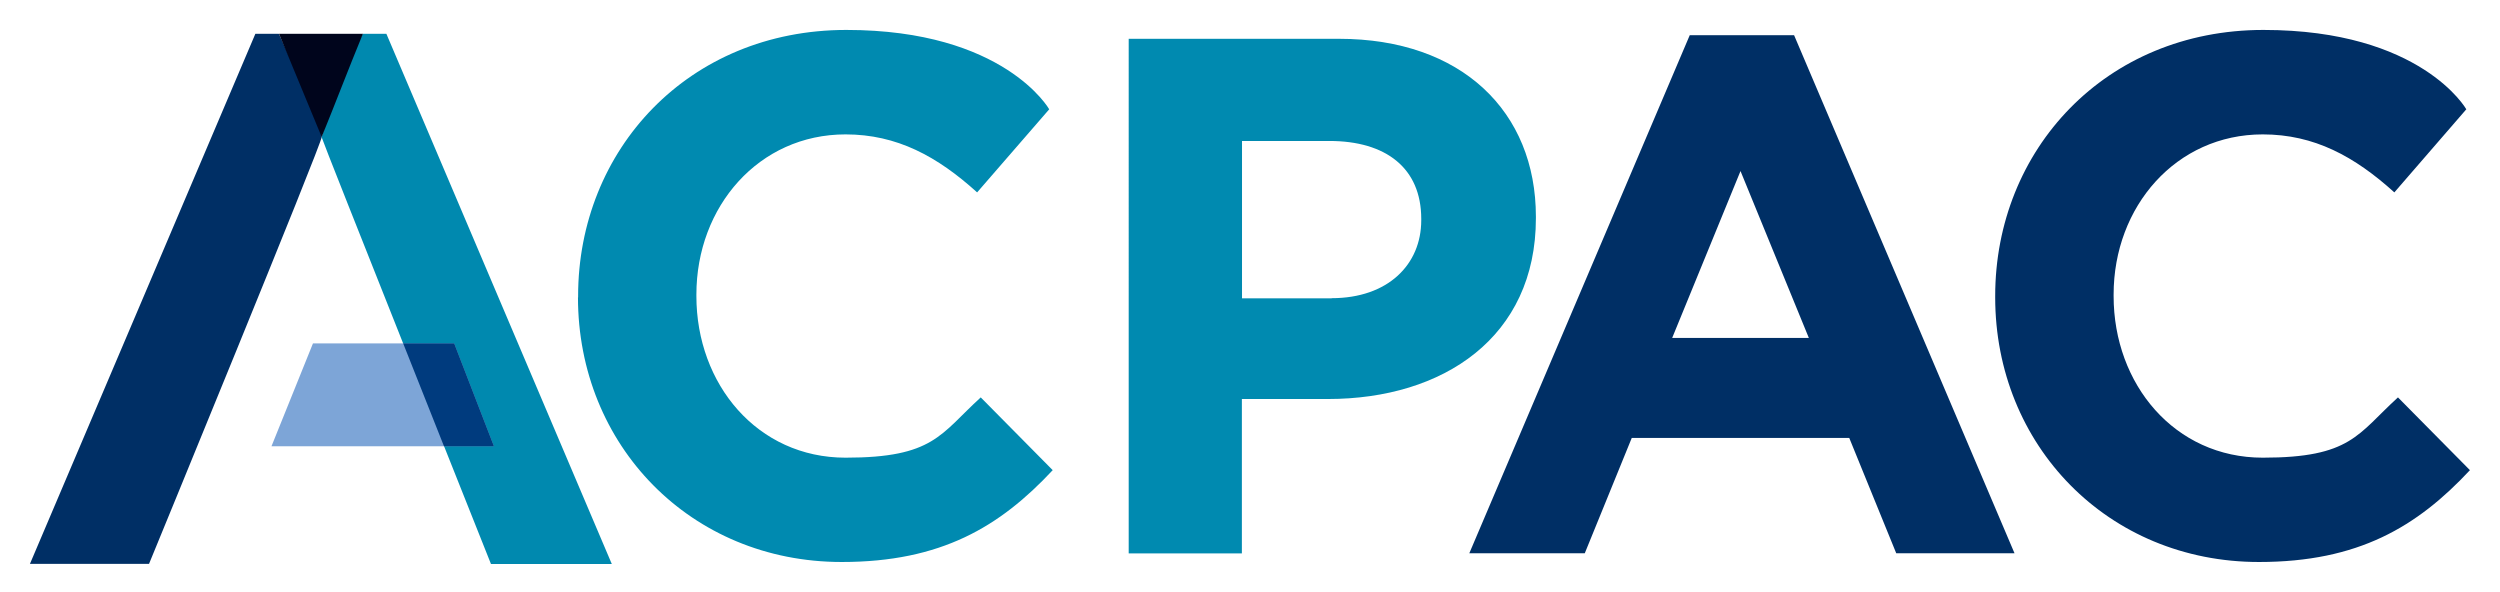
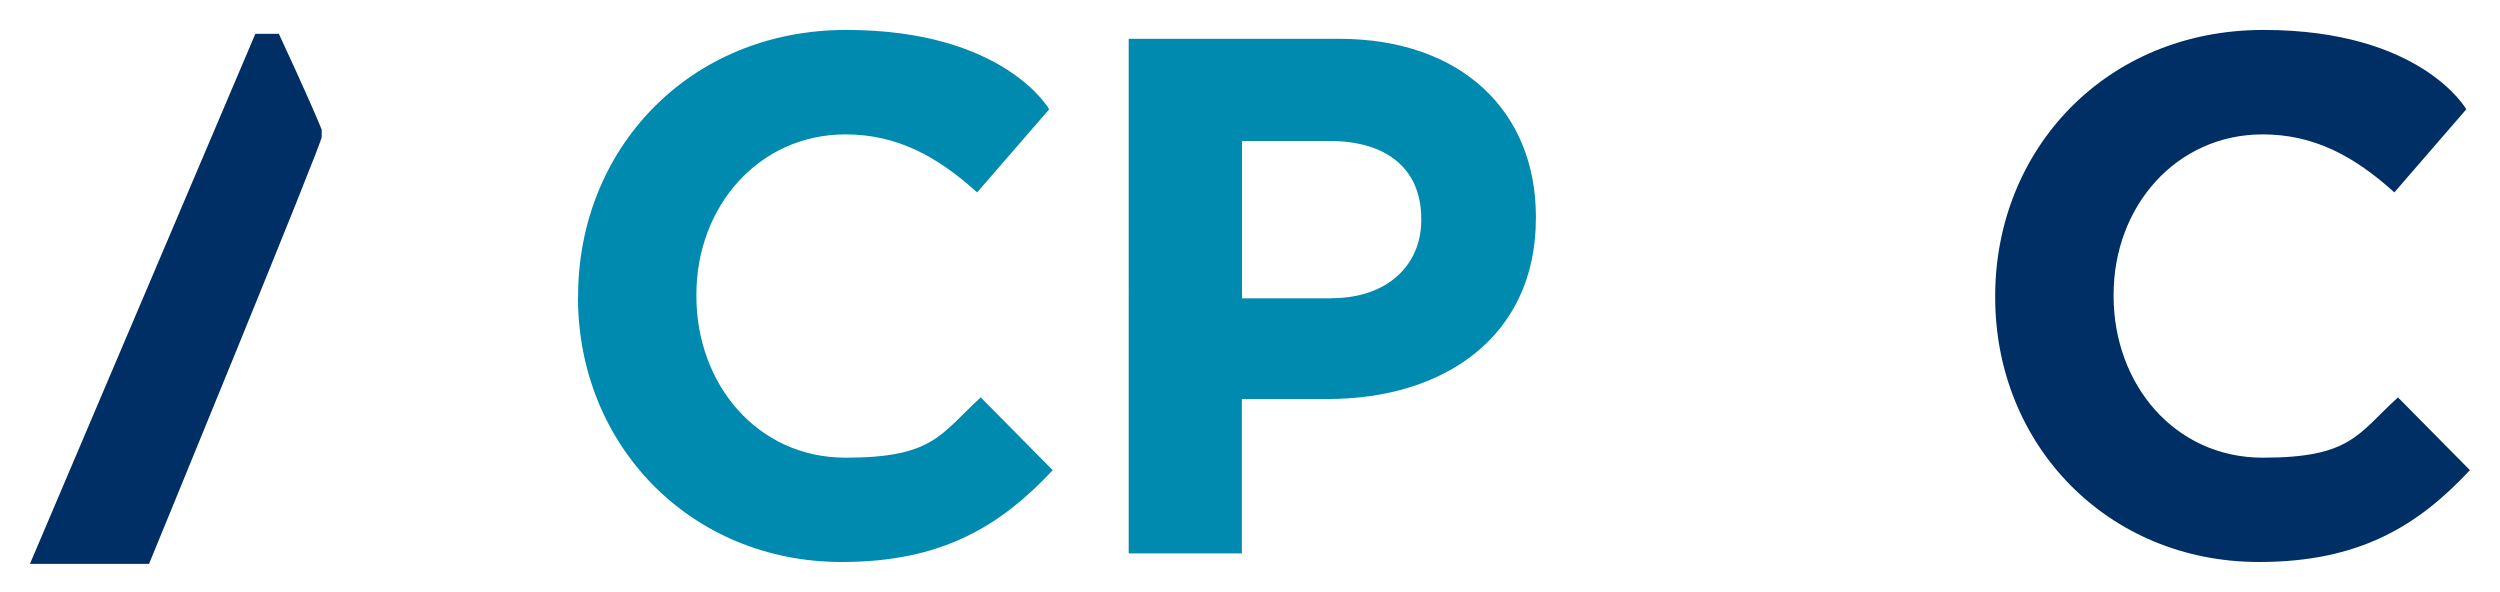
<svg xmlns="http://www.w3.org/2000/svg" id="Layer_1" version="1.1" viewBox="0 0 1862.1 441">
  <defs>
    <style>
      .st0 {
        fill: #7da5d7;
      }

      .st1 {
        fill: #003b7e;
      }

      .st2 {
        fill: #008ab0;
      }

      .st3 {
        fill: #002f65;
      }

      .st4 {
        fill: #0089af;
      }

      .st5 {
        fill: #00051c;
      }
    </style>
  </defs>
  <g id="Layer-1">
    <g>
-       <path class="st4" d="M287.8,25.2l167.9,394.9h-90S239.2,102.8,239.5,102c0,0,17.1-53.1,30.7-76.8h17.6Z" />
      <path class="st3" d="M207.7,25.2s22.3,47.7,31.9,71.3v5.5c1.5,1.6-128.6,318-128.6,318H22.3c0,.1,167.9-394.8,167.9-394.8h17.6Z" />
-       <path class="st5" d="M270.3,25.2c-10.5,25.4-20.3,51.3-30.7,76.8l-31.8-76.8h62.5Z" />
-       <polygon class="st0" points="367.9 332.4 202.2 332.4 233.1 255.8 338.3 255.8 367.9 332.4" />
-       <polygon class="st1" points="300.3 255.8 338.3 255.8 367.9 332.4 330.7 332.4 300.3 255.8" />
    </g>
    <path class="st2" d="M430.6,221.6v-1.1c0-108.9,82.1-198.2,199.8-198.2s151.1,59.1,151.1,59.1l-53.7,61.9c-29.6-26.8-59.7-43.2-98-43.2-64.6,0-111.1,53.7-111.1,119.3v1.1c0,65.7,45.4,120.4,111.1,120.4s70.6-17.5,100.7-44.9l53.6,54.2c-39.4,42.2-83.2,68.4-157.1,68.4-112.8,0-196.5-87.1-196.5-197.1" />
    <path class="st2" d="M991.8,222.1c42.2,0,66.8-25.2,66.8-58v-1.1c0-37.8-26.3-58-68.4-58h-65.1v117.2h66.8,0q0-.1,0,0ZM840.7,28.9h156.6c91.4,0,146.7,54.2,146.7,132.5v1.1c0,88.7-69,134.7-154.9,134.7h-64.1v115h-84.3V28.9h0Z" />
-     <path class="st3" d="M1347.3,251.7l-50.9-124.3-50.9,124.3h101.8ZM1258.6,26.2h77.7l164.2,385.9h-88.1l-35-85.9h-162l-35,85.9h-86L1258.6,26.2h0Z" />
    <path class="st3" d="M1486.1,221.6v-1.1c0-108.9,82.1-198.2,199.8-198.2s151.1,59.1,151.1,59.1l-53.6,61.9c-29.6-26.8-59.7-43.2-98-43.2-64.6,0-111.1,53.7-111.1,119.3v1.1c0,65.7,45.4,120.4,111.1,120.4s70.6-17.5,100.7-44.9l53.6,54.2c-39.4,42.2-83.2,68.4-157.1,68.4-112.8,0-196.5-87.1-196.5-197.1" />
  </g>
</svg>